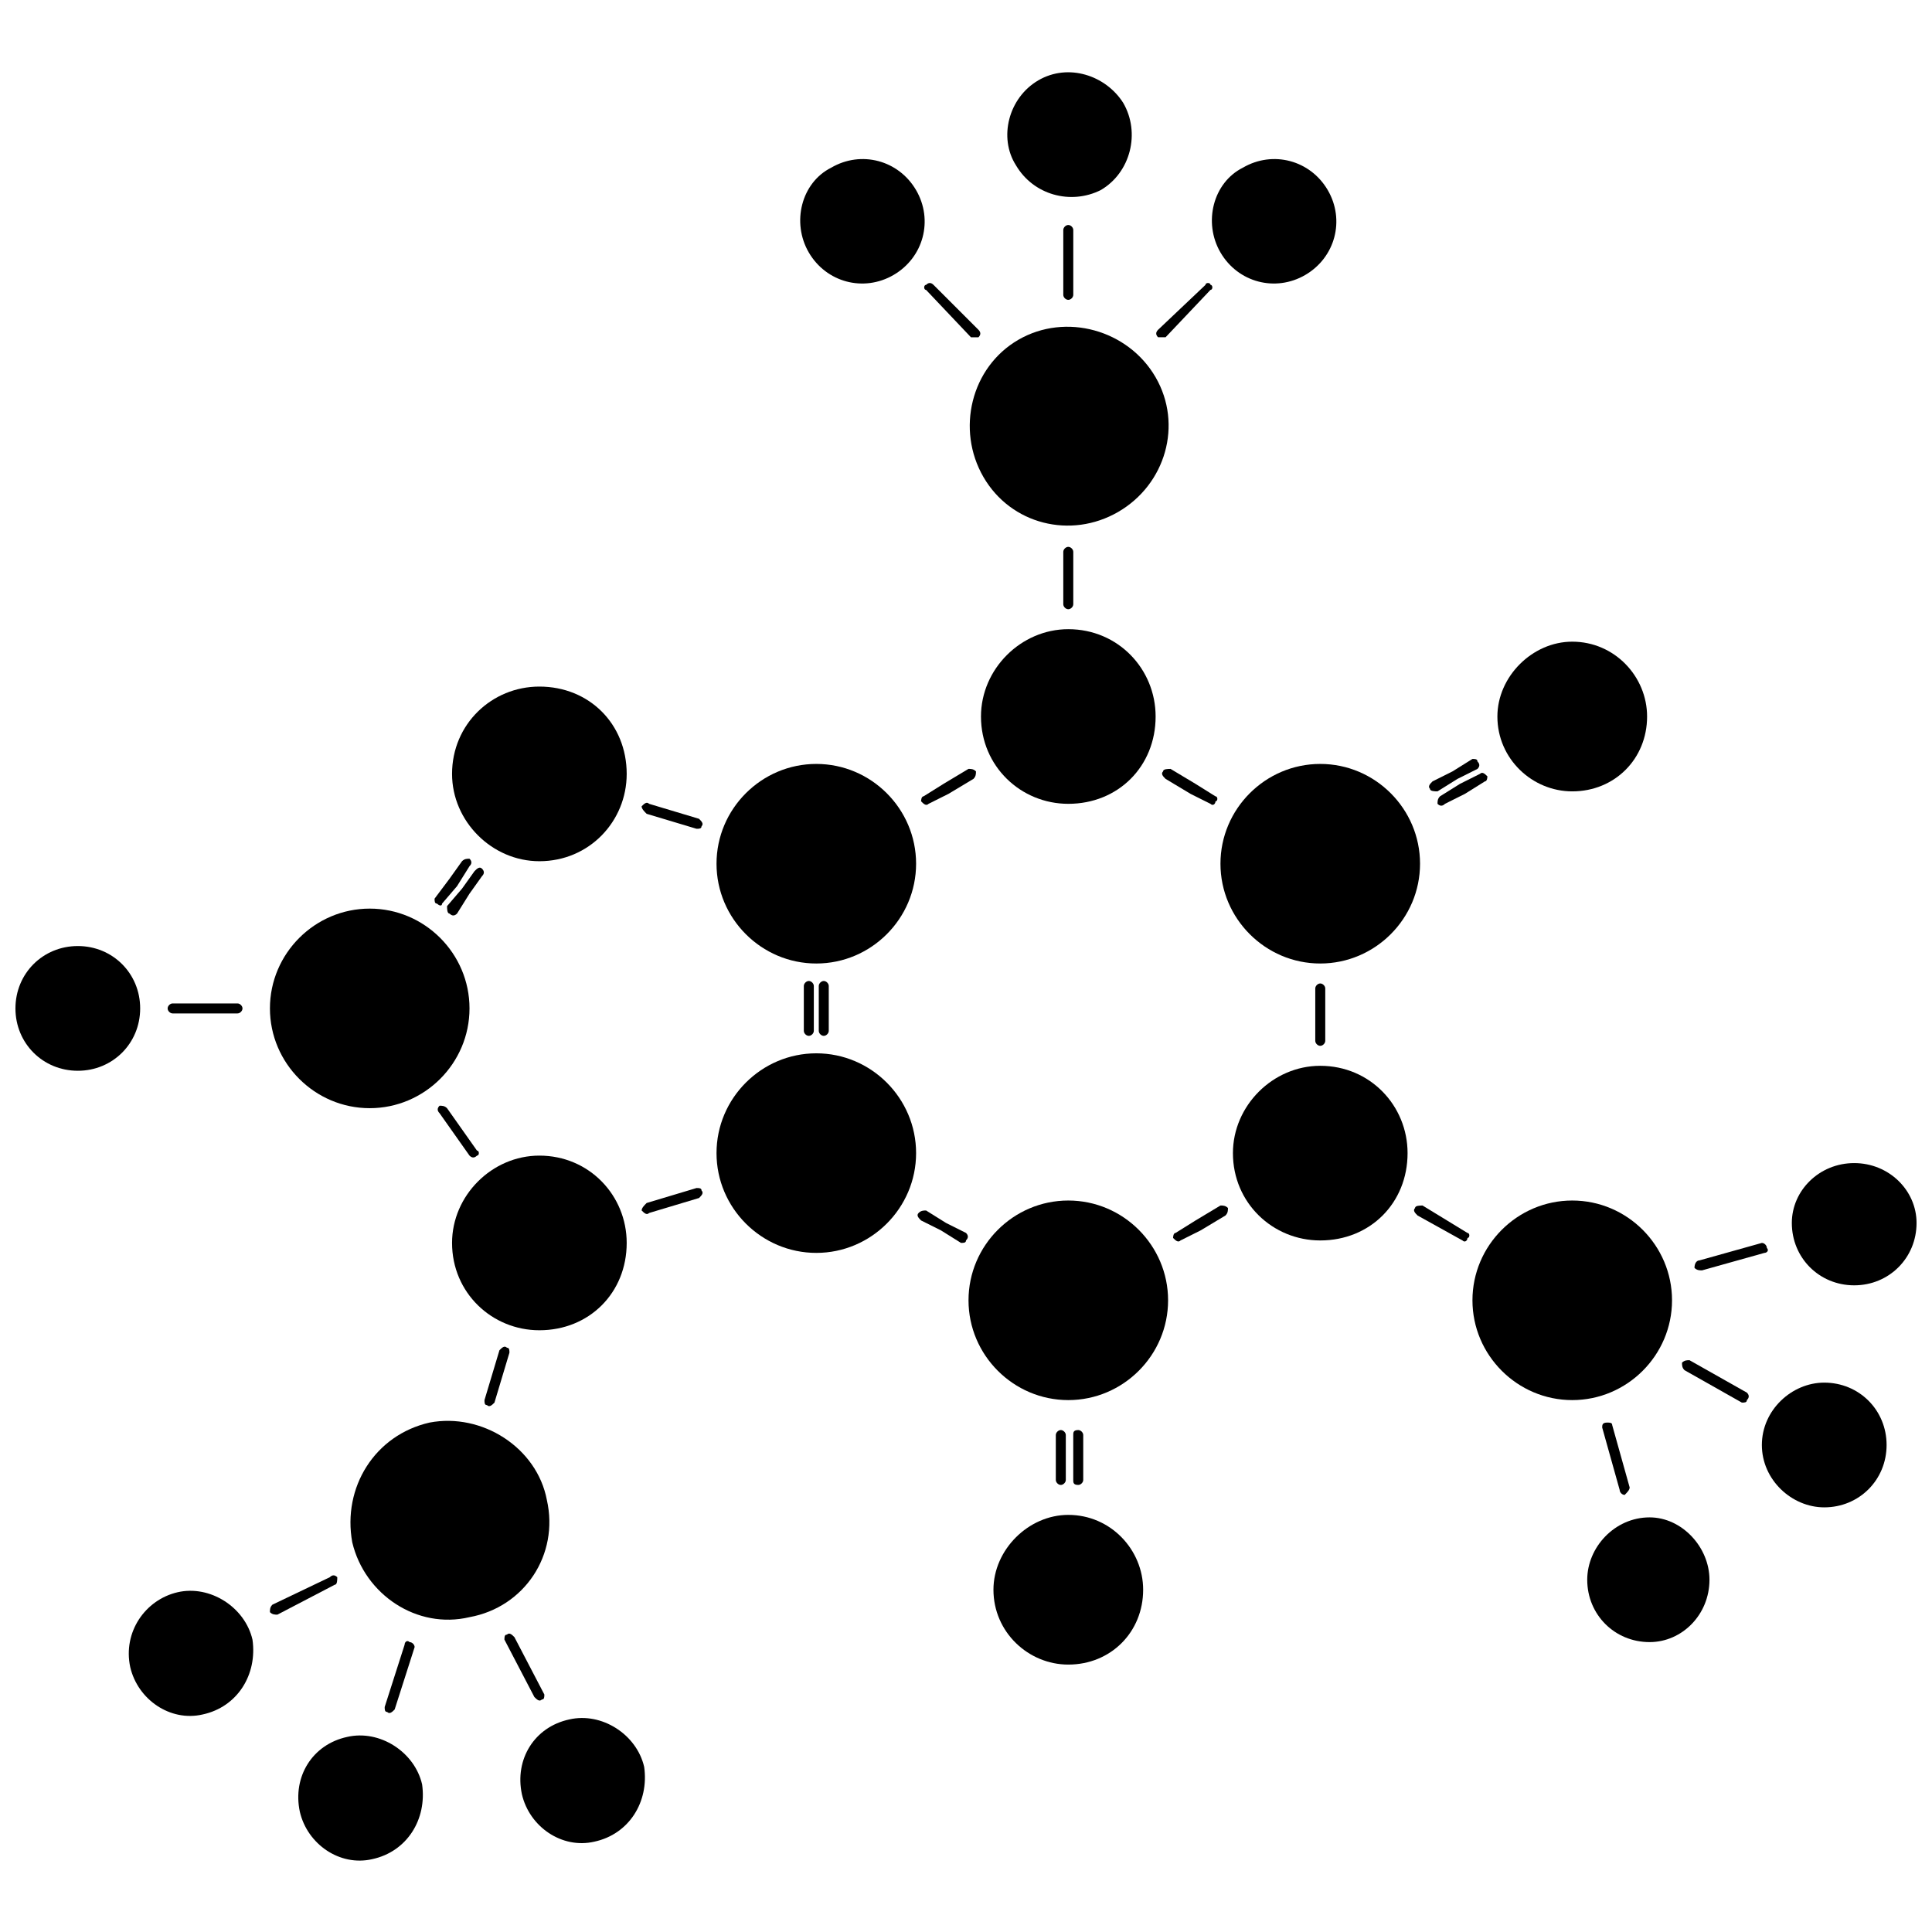
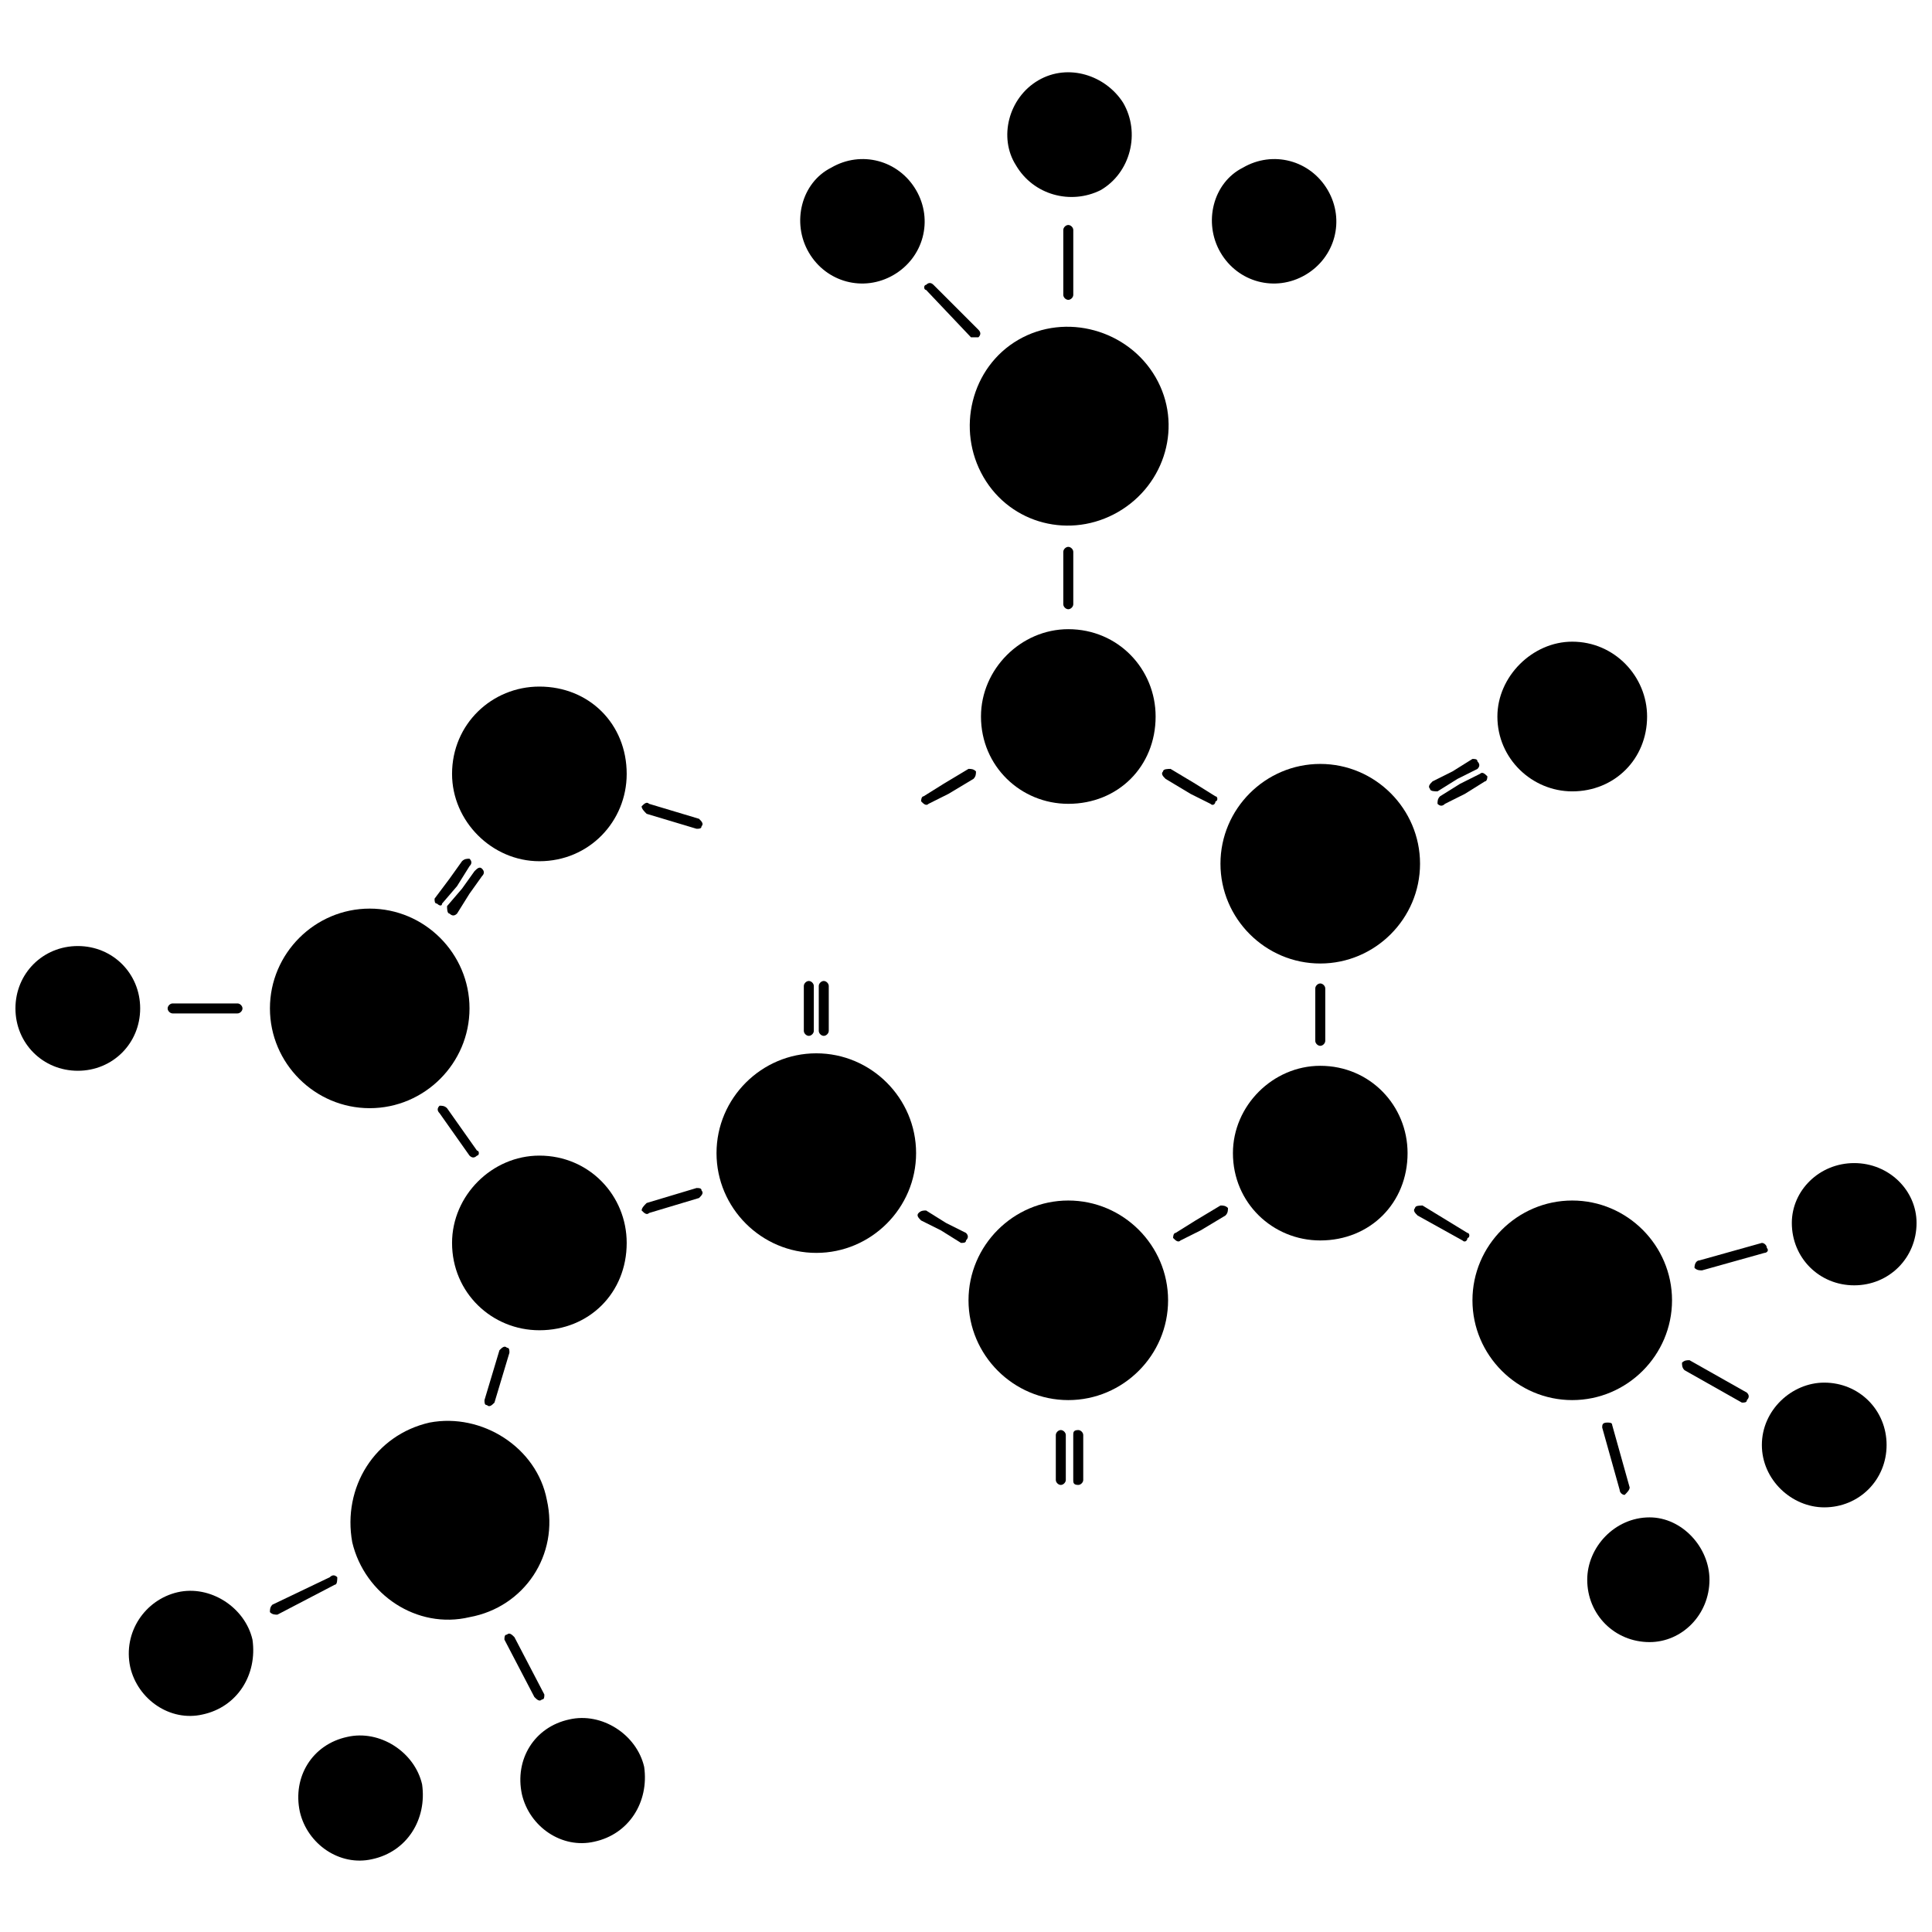
<svg xmlns="http://www.w3.org/2000/svg" width="800px" height="800px" version="1.1" viewBox="144 144 512 512">
  <defs>
    <clipPath id="b">
      <path d="m148.09 394h33.906v34h-33.906z" />
    </clipPath>
    <clipPath id="a">
      <path d="m618 452h33.902v33h-33.902z" />
    </clipPath>
  </defs>
  <path d="m493.88 346.45c14.547 0 26.445 11.902 26.445 26.445 0 14.547-11.902 26.445-26.445 26.445-14.547 0-26.445-11.902-26.445-26.445 0-14.547 11.902-26.445 26.445-26.445z" fill-rule="evenodd" />
  <path d="m427.11 462.15c14.547 0 26.445 11.902 26.445 26.445 0 14.547-11.902 26.445-26.445 26.445-14.547 0-26.445-11.902-26.445-26.445 0-14.547 11.902-26.445 26.445-26.445z" fill-rule="evenodd" />
  <path d="m560.66 462.15c14.547 0 26.445 11.902 26.445 26.445 0 14.547-11.902 26.445-26.445 26.445-14.547 0-26.445-11.902-26.445-26.445 0-14.547 11.902-26.445 26.445-26.445z" fill-rule="evenodd" />
  <path d="m288.92 541.49c3.305 14.547-5.949 28.43-20.496 31.074-13.883 3.305-27.77-5.949-31.074-19.836-2.644-14.547 5.949-28.43 20.496-31.734 13.883-2.644 28.43 6.613 31.074 20.496z" fill-rule="evenodd" />
  <path d="m404.62 270.41c-7.273-12.562-3.305-29.09 9.258-36.363s29.09-2.644 36.363 9.918c7.273 12.562 2.644 28.43-9.918 35.703-12.562 7.273-28.43 3.305-35.703-9.258z" fill-rule="evenodd" />
  <path d="m360.33 423.14c14.547 0 26.445 11.902 26.445 26.445 0 14.547-11.902 26.445-26.445 26.445-14.547 0-26.445-11.902-26.445-26.445 0-14.547 11.902-26.445 26.445-26.445z" fill-rule="evenodd" />
  <path d="m241.98 384.79c14.547 0 26.445 11.902 26.445 26.445 0 14.547-11.902 26.445-26.445 26.445-14.547 0-26.445-11.902-26.445-26.445 0-14.547 11.902-26.445 26.445-26.445z" fill-rule="evenodd" />
-   <path d="m360.33 346.45c14.547 0 26.445 11.902 26.445 26.445 0 14.547-11.902 26.445-26.445 26.445-14.547 0-26.445-11.902-26.445-26.445 0-14.547 11.902-26.445 26.445-26.445z" fill-rule="evenodd" />
+   <path d="m360.33 346.45z" fill-rule="evenodd" />
  <path d="m427.11 310.74c13.223 0 23.141 10.578 23.141 23.141 0 13.223-9.918 23.141-23.141 23.141-12.562 0-23.141-9.918-23.141-23.141 0-12.562 10.578-23.141 23.141-23.141z" fill-rule="evenodd" />
  <path d="m286.94 325.95c13.223 0 23.141 9.918 23.141 23.141 0 12.562-9.918 23.141-23.141 23.141-12.562 0-23.141-10.578-23.141-23.141 0-13.223 10.578-23.141 23.141-23.141z" fill-rule="evenodd" />
  <path d="m286.94 450.25c13.223 0 23.141 10.578 23.141 23.141 0 13.223-9.918 23.141-23.141 23.141-12.562 0-23.141-9.918-23.141-23.141 0-12.562 10.578-23.141 23.141-23.141z" fill-rule="evenodd" />
  <path d="m493.88 426.45c13.223 0 23.141 10.578 23.141 23.141 0 13.223-9.918 23.141-23.141 23.141-12.562 0-23.141-9.918-23.141-23.141 0-12.562 10.578-23.141 23.141-23.141z" fill-rule="evenodd" />
  <path d="m560.66 314.05c11.238 0 19.836 9.258 19.836 19.836 0 11.238-8.594 19.836-19.836 19.836-10.578 0-19.836-8.594-19.836-19.836 0-10.578 9.258-19.836 19.836-19.836z" fill-rule="evenodd" />
-   <path d="m427.11 545.46c11.238 0 19.836 9.258 19.836 19.836 0 11.238-8.594 19.836-19.836 19.836-10.578 0-19.836-8.594-19.836-19.836 0-10.578 9.258-19.836 19.836-19.836z" fill-rule="evenodd" />
  <path d="m581.16 546.12c8.594 0 15.867 7.934 15.867 16.527 0 9.258-7.273 16.527-15.867 16.527-9.258 0-16.527-7.273-16.527-16.527 0-8.594 7.273-16.527 16.527-16.527z" fill-rule="evenodd" />
  <path d="m210.91 578.52c1.324 9.258-3.969 17.852-13.223 19.836-8.594 1.984-17.191-3.969-19.176-12.562-1.984-9.258 3.969-17.852 12.562-19.836s17.852 3.969 19.836 12.562z" fill-rule="evenodd" />
  <path d="m467.44 210.91c-4.629-7.934-1.984-18.512 5.949-22.48 7.934-4.629 17.852-1.984 22.48 5.949 4.629 7.934 1.984 17.852-5.949 22.48-7.934 4.629-17.852 1.984-22.48-5.949z" fill-rule="evenodd" />
  <path d="m627.44 510.41c9.258 0 16.527 7.273 16.527 16.527 0 9.258-7.273 16.527-16.527 16.527-8.594 0-16.527-7.273-16.527-16.527 0-9.258 7.934-16.527 16.527-16.527z" fill-rule="evenodd" />
  <path d="m255.86 616.86c1.324 9.258-3.969 17.852-13.223 19.836-8.594 1.984-17.191-3.969-19.176-12.562-1.984-9.258 3.305-17.852 12.562-19.836 8.594-1.984 17.852 3.969 19.836 12.562z" fill-rule="evenodd" />
  <g clip-path="url(#b)">
    <path d="m164.62 394.71c9.258 0 16.527 7.273 16.527 16.527 0 9.258-7.273 16.527-16.527 16.527-9.258 0-16.527-7.273-16.527-16.527 0-9.258 7.273-16.527 16.527-16.527z" fill-rule="evenodd" />
  </g>
  <path d="m413.22 187.77c-4.629-7.273-1.984-17.852 5.949-22.48s17.852-1.324 22.48 5.949c4.629 7.934 1.984 18.512-5.949 23.141-7.934 3.969-17.852 1.324-22.48-6.613z" fill-rule="evenodd" />
  <g clip-path="url(#a)">
    <path d="m635.38 452.23c9.258 0 16.527 7.273 16.527 15.867 0 9.258-7.273 16.527-16.527 16.527-9.258 0-16.527-7.273-16.527-16.527 0-8.594 7.273-15.867 16.527-15.867z" fill-rule="evenodd" />
  </g>
  <path d="m314.71 612.23c1.324 9.258-3.969 17.852-13.223 19.836-8.594 1.984-17.191-3.969-19.176-12.562-1.984-9.258 3.305-17.852 12.562-19.836 8.594-1.984 17.852 3.969 19.836 12.562z" fill-rule="evenodd" />
  <path d="m358.34 210.91c-4.629-7.934-1.984-18.512 5.949-22.48 7.934-4.629 17.852-1.984 22.48 5.949 4.629 7.934 1.984 17.852-5.949 22.48-7.934 4.629-17.852 1.984-22.48-5.949z" fill-rule="evenodd" />
  <path d="m400 470.74c0.66 0.66 0.66 1.324 0 1.984 0 0.66-0.66 0.66-1.324 0.66l-5.289-3.305-5.289-2.644c-0.66-0.66-1.324-1.324-0.66-1.984 0.66-0.66 1.324-0.66 1.984-0.66l5.289 3.305z" />
  <path d="m467.44 463.47c0.66 0 1.324 0 1.984 0.66 0 0.66 0 1.324-0.66 1.984l-6.613 3.969-5.289 2.644c-0.66 0.66-1.324 0-1.984-0.66 0 0 0-1.324 0.66-1.324l5.289-3.305z" />
  <path d="m492.56 405.95c0-0.66 0.66-1.324 1.324-1.324 0.66 0 1.324 0.66 1.324 1.324v13.883c0 0.66-0.66 1.324-1.324 1.324-0.66 0-1.324-0.66-1.324-1.324z" />
  <path d="m452.89 350.41c-0.66-0.66-1.324-1.324-0.66-1.984 0-0.66 1.324-0.66 1.984-0.66l6.613 3.969 5.289 3.305c0.66 0 0.66 1.324 0 1.324 0 0.66-0.66 1.324-1.324 0.66l-5.289-2.644z" />
  <path d="m390.08 357.02c-0.66 0.66-1.324 0-1.984-0.66 0 0 0-1.324 0.66-1.324l5.289-3.305 6.613-3.969c0.66 0 1.324 0 1.984 0.66 0 0.66 0 1.324-0.66 1.984l-6.613 3.969z" />
  <path d="m359.67 417.19c0 0.66-0.66 1.324-1.324 1.324-0.66 0-1.324-0.66-1.324-1.324v-11.898c0-0.66 0.66-1.324 1.324-1.324 0.66 0 1.324 0.66 1.324 1.324z" />
  <path d="m363.63 417.19c0 0.66-0.66 1.324-1.324 1.324-0.66 0-1.324-0.66-1.324-1.324v-11.898c0-0.66 0.66-1.324 1.324-1.324 0.66 0 1.324 0.66 1.324 1.324z" />
  <path d="m524.96 353.72c-0.66 0-1.984 0-1.984-0.66-0.66-0.66 0-1.324 0.66-1.984l5.289-2.644 5.289-3.305c0.66 0 1.324 0 1.324 0.66 0.66 0.66 0.66 1.324 0 1.984l-5.289 2.644z" />
  <path d="m526.94 357.02c-0.66 0.66-1.324 0.66-1.984 0 0-0.66 0-1.324 0.66-1.984l5.289-3.305 5.289-2.644c0.66-0.66 1.324 0 1.984 0.66 0 0 0 1.324-0.66 1.324l-5.289 3.305z" />
  <path d="m426.45 536.2c0 0.66-0.66 1.324-1.324 1.324-0.66 0-1.324-0.66-1.324-1.324v-11.898c0-0.66 0.66-1.324 1.324-1.324 0.66 0 1.324 0.66 1.324 1.324z" />
  <path d="m431.07 536.2c0 0.66-0.66 1.324-1.324 1.324-1.324 0-1.324-0.66-1.324-1.324v-11.898c0-0.66 0-1.324 1.324-1.324 0.66 0 1.324 0.66 1.324 1.324z" />
  <path d="m261.15 383.47c0 0.66-0.66 0.66-1.324 0-0.66 0-0.66-0.66-0.66-1.324l3.969-5.289 3.305-4.629c0.66-0.66 1.324-0.66 1.984-0.66 0.66 0.66 0.66 1.324 0 1.984l-3.305 5.289z" />
  <path d="m265.12 386.11c-0.66 0.66-1.324 0.66-1.984 0-0.66 0-0.66-1.324-0.66-1.984l3.969-4.629 3.305-4.629c0.66-0.66 1.324-1.324 1.984-0.66 0.66 0.66 0.66 1.324 0 1.984l-3.305 4.629-3.305 5.289z" />
  <path d="m519.67 466.12c-0.66-0.66-1.324-1.324-0.66-1.984 0-0.66 1.324-0.66 1.984-0.66l11.902 7.273c0.66 0 0.66 1.324 0 1.324 0 0.66-0.66 1.324-1.324 0.66z" />
  <path d="m276.36 501.82c0.66-0.66 1.324-1.324 1.984-0.66 0.66 0 0.66 0.66 0.66 1.324l-3.969 13.223c-0.66 0.66-1.324 1.324-1.984 0.66-0.66 0-0.66-0.66-0.66-1.324z" />
  <path d="m428.43 304.13c0 0.66-0.66 1.324-1.324 1.324-0.66 0-1.324-0.66-1.324-1.324v-13.883c0-0.66 0.66-1.324 1.324-1.324 0.66 0 1.324 0.66 1.324 1.324z" />
  <path d="m590.41 507.11c-0.66-0.66-0.66-1.324-0.66-1.984 0.66-0.66 1.324-0.66 1.984-0.66l15.207 8.594c0.66 0.66 0.66 1.324 0 1.984 0 0.66-0.66 0.66-1.324 0.66z" />
-   <path d="m251.23 579.84c0-0.66 0.66-1.324 1.324-0.66 0.66 0 1.324 0.66 1.324 1.324l-5.289 16.527c-0.66 0.66-1.324 1.324-1.984 0.66-0.66 0-0.66-0.66-0.66-1.324l5.289-16.527z" />
  <path d="m428.43 222.14c0 0.66-0.66 1.324-1.324 1.324-0.66 0-1.324-0.66-1.324-1.324v-17.191c0-0.66 0.66-1.324 1.324-1.324 0.66 0 1.324 0.66 1.324 1.324z" />
  <path d="m595.04 480.66c-0.66 0-1.324 0-1.984-0.66 0-1.324 0.66-1.984 1.324-1.984l16.527-4.629c0.66 0 1.324 0.66 1.324 1.324 0.66 0.66 0 1.324-0.66 1.324l-16.527 4.629z" />
  <path d="m277.68 578.52c0-0.66 0-1.324 0.66-1.324 0.66-0.66 1.324 0 1.984 0.66l7.934 15.207c0 0.66 0 1.324-0.66 1.324-0.66 0.66-1.324 0-1.984-0.66z" />
  <path d="m403.3 231.4c0.66 0.66 0.66 1.324 0 1.984h-1.984l-11.902-12.562c-0.66 0-0.66-1.324 0-1.324 0.66-0.66 1.324-0.66 1.984 0z" />
  <path d="m568.6 522.32c0-0.66 0-1.324 1.324-1.324 0.66 0 1.324 0 1.324 0.66l4.629 16.527c0 0.66-0.66 1.324-1.324 1.984-0.66 0-1.324-0.66-1.324-1.324l-4.629-16.527z" />
  <path d="m231.4 561.98c0.66-0.66 1.324-0.66 1.984 0 0 0.66 0 1.984-0.66 1.984l-15.207 7.934c-0.66 0-1.324 0-1.984-0.66 0-0.66 0-1.324 0.66-1.984z" />
-   <path d="m452.89 233.38h-1.984c-0.66-0.66-0.66-1.324 0-1.984l12.562-11.902c0-0.66 1.324-0.66 1.324 0 0.66 0 0.66 1.324 0 1.324z" />
  <path d="m206.94 409.92c0.66 0 1.324 0.66 1.324 1.324 0 0.66-0.66 1.324-1.324 1.324h-17.191c-0.66 0-1.324-0.66-1.324-1.324 0-0.66 0.66-1.324 1.324-1.324z" />
  <path d="m329.25 360.99c0.66 0.66 1.324 1.324 0.66 1.984 0 0.66-0.66 0.66-1.324 0.66l-13.223-3.969c-0.66-0.66-1.324-1.324-1.324-1.984 0.66-0.66 1.324-1.324 1.984-0.66l13.223 3.969z" />
  <path d="m260.49 439.01c-0.66-0.66-0.66-1.324 0-1.984 0.66 0 1.324 0 1.984 0.66l7.934 11.238c0.66 0 0.66 1.324 0 1.324-0.66 0.66-1.324 0.66-1.984 0z" />
  <path d="m316.03 465.45c-0.66 0.66-1.324 0-1.984-0.66 0-0.66 0.66-1.324 1.324-1.984l13.223-3.969c0.66 0 1.324 0 1.324 0.66 0.66 0.66 0 1.324-0.66 1.984l-13.223 3.969z" />
</svg>